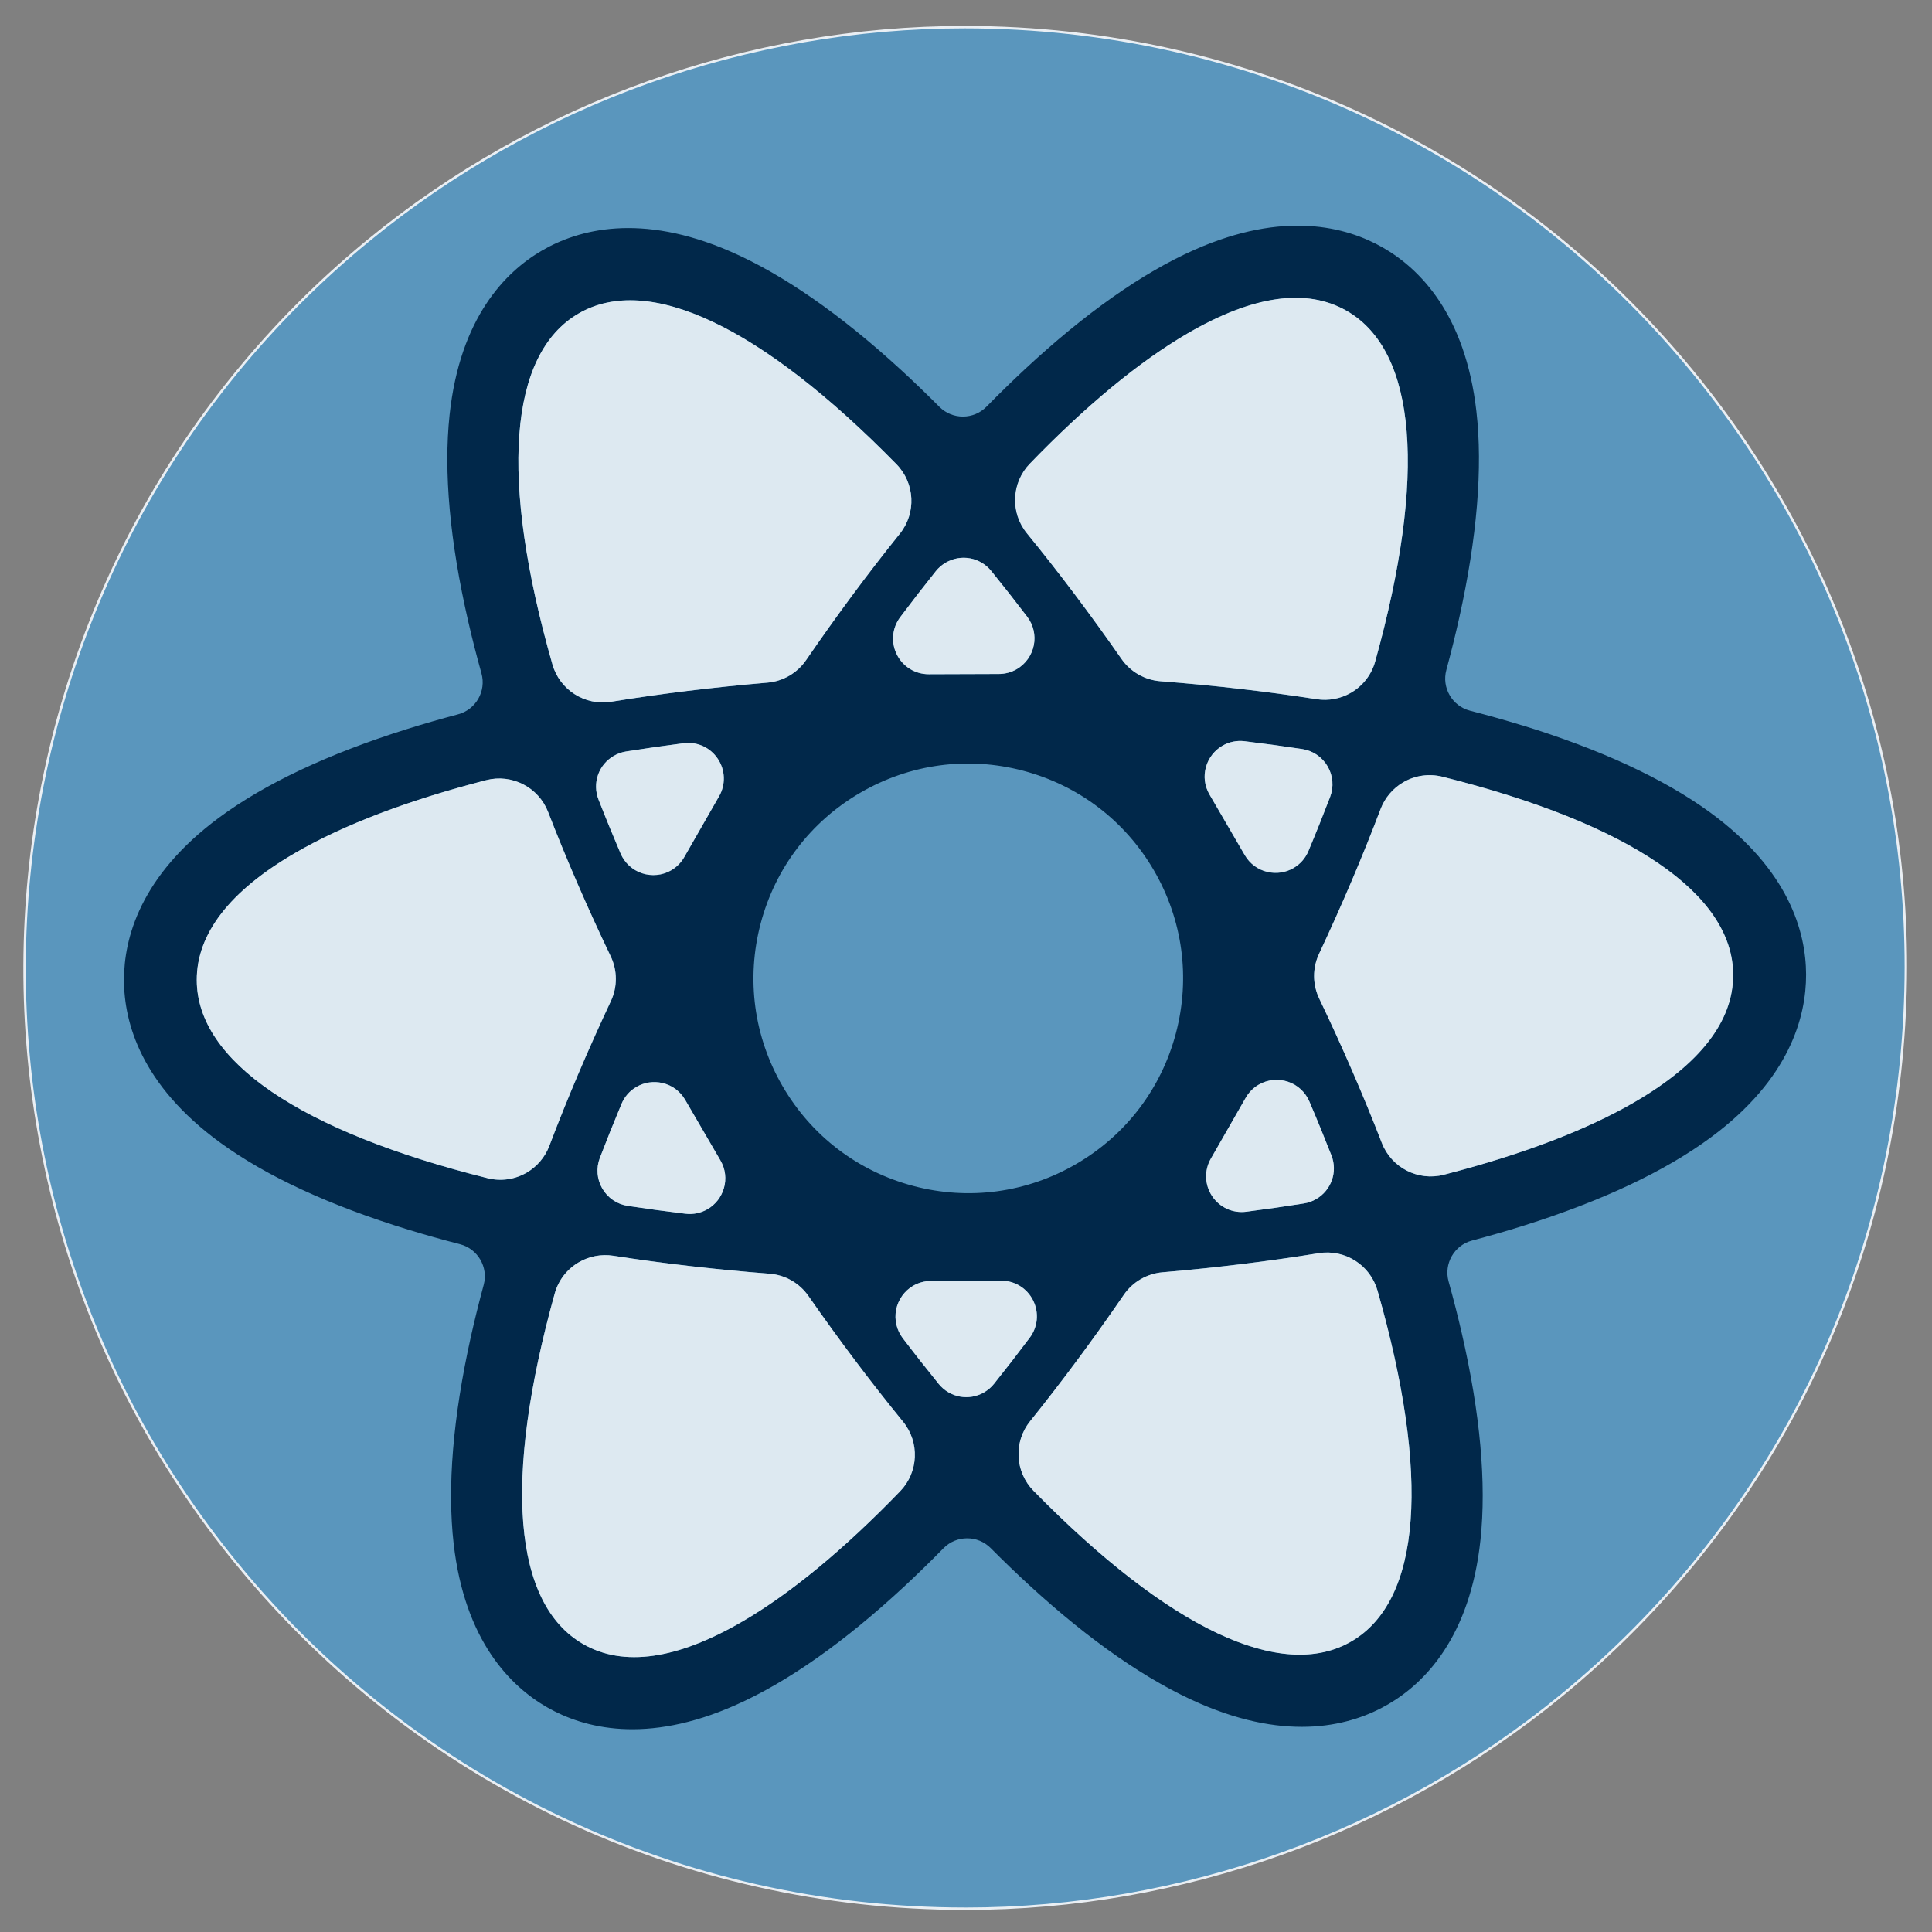
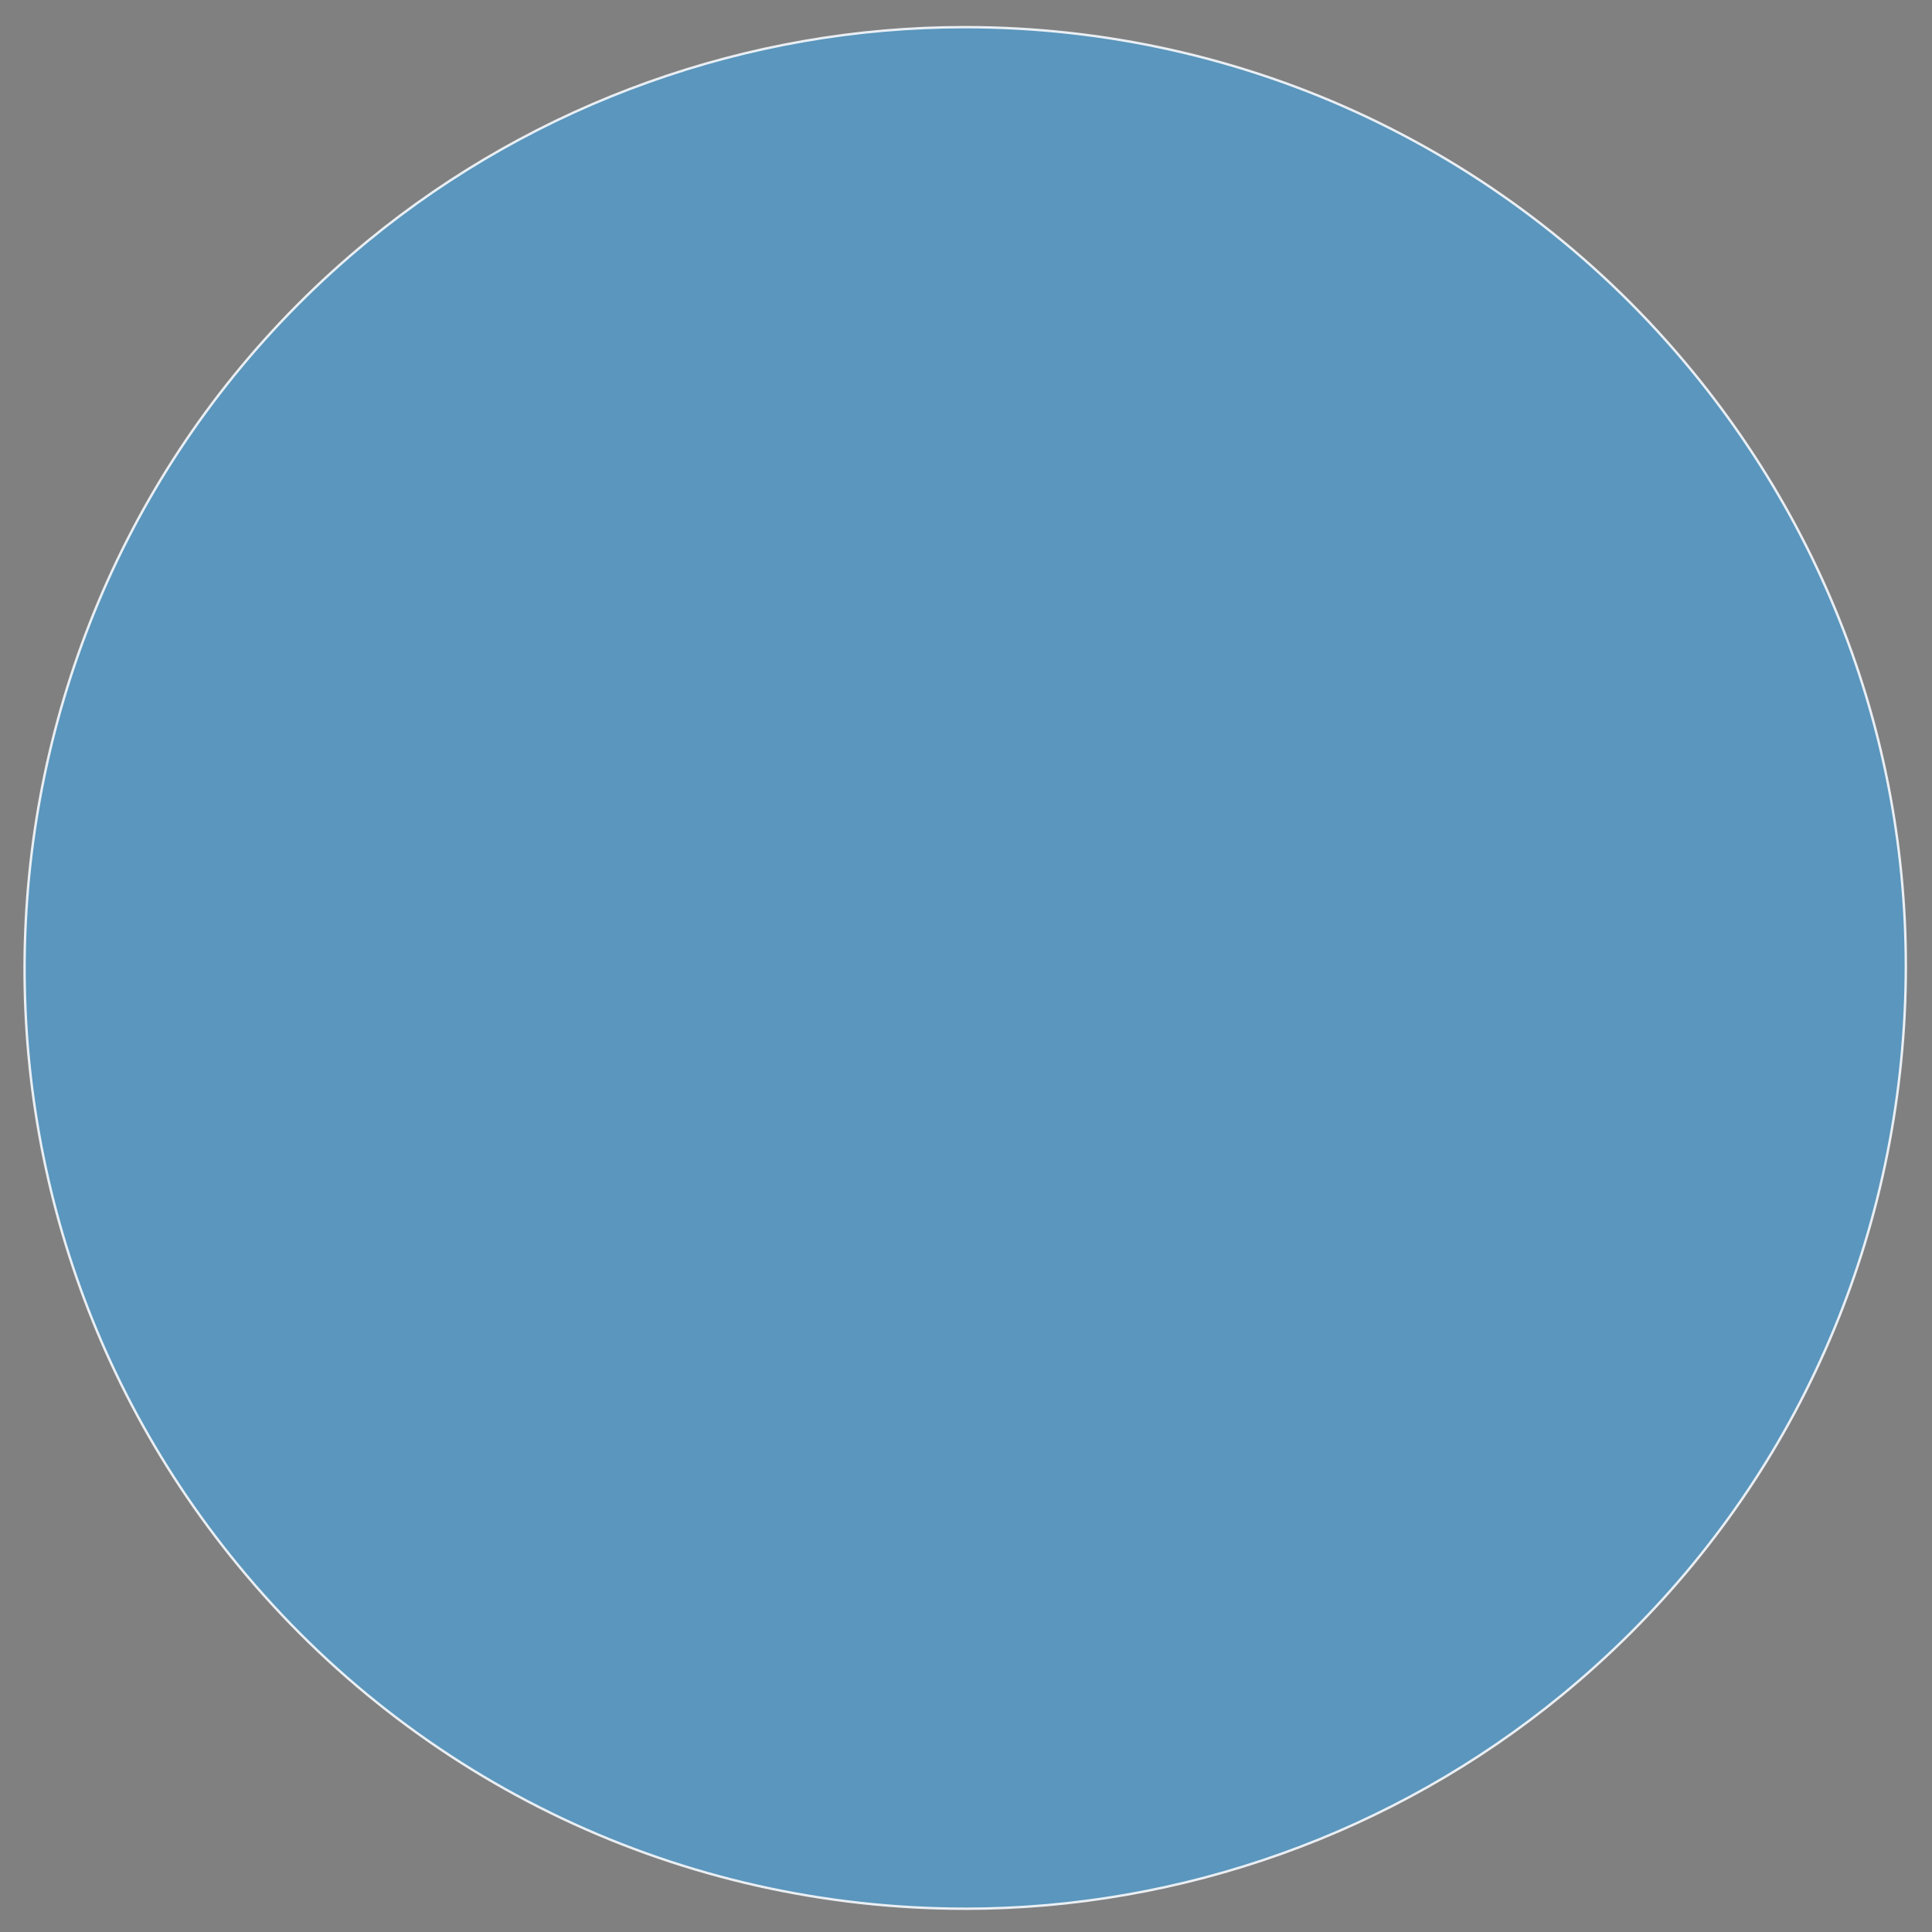
<svg xmlns="http://www.w3.org/2000/svg" id="Layer_1" viewBox="0 0 800 800">
  <rect x="0" y="0" width="800" height="800" fill="#808080" stroke="none" />
  <defs>
    <style>.cls-1{fill:none;}.cls-2{fill:#01284a;}.cls-3{fill:#5a96bd;stroke:#eaeff4;stroke-miterlimit:10;}.cls-4{clip-path:url(#clippath-1);}.cls-5{fill:#dde9f1;}.cls-6{clip-path:url(#clippath);}</style>
    <clipPath id="clippath">
-       <rect class="cls-1" x="51.28" y="46.97" width="709.52" height="709.52" transform="translate(-146.98 258.83) rotate(-30.21)" />
-     </clipPath>
+       </clipPath>
    <clipPath id="clippath-1">
-       <rect class="cls-1" x="51.28" y="46.97" width="709.52" height="709.52" transform="translate(-146.98 258.83) rotate(-30.21)" />
-     </clipPath>
+       </clipPath>
  </defs>
  <path class="cls-3" d="M399.7,790.36c-117.26,0-227.11-51.97-301.4-142.59C-37.87,481.66-13.52,235.72,152.6,99.54,222.05,42.6,309.71,11.24,399.43,11.24c117.25,0,227.11,51.97,301.4,142.59,65.97,80.48,96.65,181.82,86.4,285.37-10.25,103.55-60.22,196.9-140.69,262.87-69.45,56.94-157.12,88.3-246.83,88.3h0Z" />
  <g class="cls-6">
    <g class="cls-4">
-       <path class="cls-2" d="M630.05,300.29c-6.88-2.11-13.99-4.11-21.33-6-7.39-1.9-11.82-9.51-9.82-16.87,1.98-7.32,3.75-14.49,5.32-21.51,7.4-33.31,9.8-62.11,7.12-85.61-4.6-40.33-23.59-59.12-38.71-67.78-15.12-8.66-40.94-15.52-78.05.93-21.62,9.58-45.25,26.23-70.22,49.47-5.26,4.9-10.55,10.06-15.86,15.47-5.34,5.45-14.14,5.48-19.52.07-5.35-5.37-10.67-10.5-15.97-15.36-25.14-23.07-48.89-39.54-70.58-48.97-37.23-16.18-63-9.13-78.05-.36-15.06,8.77-33.91,27.69-38.22,68.06-2.51,23.52.09,52.3,7.74,85.55,1.61,7.01,3.44,14.17,5.47,21.47,2.04,7.35-2.33,14.99-9.7,16.94-7.33,1.94-14.43,4-21.29,6.15-32.55,10.24-58.69,22.57-77.7,36.64-32.63,24.15-39.4,49.99-39.34,67.41.06,17.42,7.02,43.21,39.83,67.13,19.11,13.93,45.34,26.07,77.96,36.08,6.87,2.11,13.99,4.11,21.33,6,7.39,1.9,11.82,9.51,9.82,16.87-1.98,7.32-3.75,14.49-5.32,21.51-7.4,33.31-9.8,62.11-7.12,85.6,4.6,40.33,23.59,59.12,38.71,67.78,15.12,8.66,40.94,15.53,78.05-.93,21.62-9.58,45.25-26.23,70.22-49.47,5.26-4.9,10.56-10.07,15.86-15.47,5.34-5.45,14.14-5.48,19.53-.07,5.35,5.37,10.67,10.5,15.97,15.36,25.14,23.07,48.89,39.54,70.58,48.97,37.23,16.18,63,9.13,78.05.36,15.06-8.77,33.91-27.69,38.22-68.06,2.51-23.52-.09-52.3-7.73-85.55-1.61-7.01-3.44-14.17-5.47-21.47-2.04-7.35,2.33-14.99,9.7-16.94,7.33-1.94,14.43-3.99,21.29-6.15,32.55-10.24,58.69-22.57,77.7-36.64,32.63-24.15,39.4-49.99,39.34-67.42-.06-17.42-7.02-43.21-39.83-67.13-19.11-13.93-45.34-26.07-77.96-36.08M372.72,617.49c-23.34,24.15-45.33,42.3-65.35,53.96-27.04,15.74-49.2,18.89-65.85,9.35-29.06-16.64-33.26-68.21-11.82-145.2,1.52-5.47,5.07-10.07,9.99-12.93,4.29-2.5,9.35-3.45,14.25-2.69,20.59,3.2,42.36,5.7,64.7,7.44,6.51.51,12.38,3.87,16.11,9.22,12.81,18.39,25.99,35.9,39.17,52.04,6.96,8.52,6.45,20.91-1.2,28.82M249.4,492.17c-2.26-3.88-2.63-8.5-1.03-12.69,2.81-7.33,5.82-14.85,8.96-22.35,1.26-3,3.38-5.44,6.16-7.05,3.29-1.92,7.15-2.49,10.87-1.62,3.96.93,7.28,3.4,9.34,6.94l14.61,25.09c2.06,3.54,2.57,7.65,1.42,11.55-1.08,3.67-3.48,6.74-6.77,8.66-2.77,1.61-5.94,2.26-9.17,1.87-8.07-.97-16.09-2.06-23.85-3.24-4.43-.67-8.27-3.28-10.53-7.16M226.97,336.24c7.53,19.43,16.24,39.53,25.91,59.75,2.82,5.89,2.84,12.65.07,18.56-9.52,20.29-18.1,40.46-25.48,59.94-1.76,4.64-5.09,8.57-9.38,11.07-4.92,2.86-10.66,3.68-16.18,2.31-77.54-19.38-120.31-48.49-120.43-81.97-.07-19.19,13.61-36.91,40.65-52.65,20.02-11.66,46.67-21.81,79.19-30.19,10.65-2.74,21.68,2.93,25.65,13.19M228.75,275.13c-21.99-76.84-18.16-128.44,10.78-145.28,28.94-16.85,75.7,5.3,131.66,62.36,7.7,7.85,8.3,20.24,1.4,28.81-13.07,16.24-26.12,33.84-38.8,52.32-1.8,2.63-4.21,4.87-6.97,6.47s-5.89,2.6-9.07,2.87c-22.33,1.9-44.08,4.56-64.65,7.9-10.86,1.77-21.33-4.87-24.36-15.45M423.65,319.14c22.96,6.06,42.19,20.71,54.14,41.24,11.95,20.53,15.19,44.48,9.13,67.44-6.06,22.96-20.71,42.19-41.24,54.14-20.53,11.95-44.48,15.19-67.44,9.13-22.97-6.06-42.19-20.71-54.14-41.24-11.95-20.53-15.19-44.48-9.13-67.44,6.06-22.97,20.71-42.19,41.24-54.14,20.53-11.95,44.48-15.19,67.44-9.13M256.96,353.39c-3.19-7.46-6.25-14.96-9.12-22.28-2.67-6.82-.01-14.44,6.31-18.12,1.57-.92,3.29-1.53,5.1-1.82,7.74-1.23,15.76-2.38,23.83-3.42,5.59-.72,11.01,1.75,14.14,6.44,3.13,4.69,3.34,10.64.54,15.53l-14.43,25.2c-1.29,2.26-3.15,4.14-5.37,5.43-3.66,2.13-8.08,2.58-12.12,1.24-3.99-1.32-7.23-4.31-8.89-8.21M388.69,573.06c-4.95-6.11-9.96-12.47-14.88-18.93-2.56-3.37-3.56-7.66-2.74-11.79.83-4.18,3.41-7.8,7.06-9.93,2.22-1.29,4.77-1.98,7.37-1.99l29.03-.1c5.64-.02,10.71,3.1,13.24,8.14,2.53,5.04,2,10.97-1.38,15.48-4.88,6.5-9.84,12.91-14.74,19.04-1.14,1.43-2.52,2.62-4.1,3.54-6.33,3.68-14.26,2.23-18.88-3.46M570.39,534.37c21.99,76.84,18.16,128.44-10.78,145.28-28.94,16.85-75.7-5.3-131.66-62.36-7.7-7.85-8.31-20.24-1.41-28.81,13.07-16.24,26.12-33.84,38.8-52.32,1.8-2.63,4.21-4.87,6.97-6.47s5.89-2.6,9.07-2.87c22.32-1.9,44.07-4.56,64.65-7.9,10.86-1.77,21.33,4.87,24.36,15.45M542.19,456.1c3.19,7.46,6.25,14.96,9.12,22.28,2.67,6.82.01,14.44-6.31,18.12-1.57.92-3.29,1.53-5.1,1.82-7.76,1.24-15.78,2.39-23.83,3.42-5.59.71-11.01-1.75-14.14-6.44-3.13-4.69-3.34-10.64-.54-15.53l14.43-25.2c1.29-2.26,3.15-4.14,5.37-5.43,3.66-2.13,8.08-2.58,12.12-1.24,3.99,1.32,7.23,4.31,8.89,8.21M428.07,267.16c-.83,4.18-3.41,7.8-7.06,9.93-2.22,1.29-4.77,1.98-7.37,1.99l-29.03.1c-5.64.02-10.71-3.1-13.24-8.14-2.53-5.04-2-10.97,1.38-15.48,4.88-6.51,9.84-12.91,14.74-19.04,1.14-1.43,2.52-2.62,4.1-3.54,6.33-3.68,14.26-2.23,18.88,3.46,4.93,6.08,9.94,12.45,14.87,18.93,2.57,3.37,3.56,7.66,2.74,11.79M426.42,192.01c23.34-24.15,45.33-42.3,65.35-53.96,27.04-15.74,49.2-18.89,65.85-9.35,29.06,16.64,33.26,68.21,11.82,145.2-1.52,5.47-5.07,10.06-9.99,12.93-4.29,2.5-9.35,3.45-14.26,2.69-20.59-3.2-42.36-5.7-64.7-7.44-6.51-.51-12.38-3.87-16.11-9.22-12.81-18.39-25.98-35.89-39.17-52.04-6.96-8.52-6.44-20.91,1.2-28.82M549.74,317.33c2.26,3.88,2.63,8.5,1.03,12.69-2.81,7.34-5.82,14.85-8.96,22.35-1.25,3-3.38,5.44-6.16,7.05-3.29,1.92-7.15,2.49-10.87,1.62-3.96-.93-7.28-3.4-9.34-6.94l-14.61-25.09c-2.06-3.54-2.57-7.65-1.42-11.55,1.08-3.67,3.48-6.74,6.77-8.66,2.77-1.61,5.94-2.26,9.17-1.87,8.07.97,16.1,2.06,23.86,3.24,4.43.67,8.27,3.28,10.53,7.16M717.67,403.6c.07,19.19-13.61,36.91-40.65,52.65-20.02,11.66-46.66,21.81-79.19,30.19-10.65,2.74-21.68-2.93-25.65-13.19-7.53-19.44-16.24-39.54-25.91-59.75-2.81-5.89-2.84-12.65-.07-18.56,9.52-20.28,18.09-40.45,25.48-59.94,1.76-4.64,5.09-8.57,9.38-11.07,4.92-2.86,10.67-3.68,16.18-2.3,77.54,19.37,120.31,48.49,120.43,81.97" />
-       <path class="cls-5" d="M559.61,679.66c-28.94,16.85-75.7-5.3-131.66-62.36-7.7-7.85-8.31-20.24-1.41-28.81,13.07-16.24,26.12-33.84,38.8-52.32,1.8-2.63,4.21-4.87,6.97-6.47s5.89-2.6,9.07-2.87c22.32-1.9,44.07-4.56,64.65-7.9,10.86-1.77,21.33,4.87,24.36,15.45,21.99,76.84,18.16,128.44-10.78,145.28M677.02,456.25c-20.02,11.66-46.67,21.81-79.19,30.19-10.65,2.74-21.68-2.93-25.65-13.19-7.53-19.44-16.24-39.54-25.91-59.75-2.81-5.89-2.84-12.65-.07-18.56,9.52-20.28,18.09-40.45,25.48-59.94,1.76-4.64,5.09-8.57,9.38-11.07,4.92-2.86,10.67-3.68,16.18-2.31,77.54,19.38,120.31,48.49,120.43,81.97.07,19.19-13.61,36.91-40.65,52.65M307.37,671.45c-27.04,15.74-49.2,18.89-65.85,9.35-29.06-16.64-33.26-68.21-11.82-145.2,1.52-5.47,5.07-10.07,9.99-12.93,4.29-2.5,9.35-3.45,14.26-2.69,20.59,3.2,42.36,5.7,64.7,7.44,6.51.51,12.38,3.87,16.11,9.22,12.81,18.39,25.99,35.9,39.17,52.04,6.96,8.52,6.45,20.91-1.2,28.82-23.34,24.15-45.33,42.3-65.35,53.96M544.99,496.51c-1.57.92-3.29,1.53-5.1,1.82-7.76,1.24-15.78,2.39-23.83,3.42-5.59.72-11.01-1.75-14.14-6.44-3.13-4.69-3.34-10.64-.54-15.53l14.43-25.2c1.29-2.26,3.15-4.14,5.37-5.43,3.66-2.13,8.08-2.58,12.12-1.24,3.99,1.32,7.23,4.31,8.89,8.21,3.19,7.46,6.25,14.96,9.12,22.28,2.67,6.82.01,14.44-6.31,18.12M407.57,576.51c-6.32,3.68-14.26,2.23-18.88-3.46-4.95-6.11-9.96-12.47-14.87-18.93-2.56-3.37-3.56-7.66-2.75-11.79.83-4.18,3.41-7.8,7.06-9.93,2.22-1.29,4.77-1.98,7.37-1.99l29.03-.11c5.64-.02,10.71,3.1,13.24,8.14,2.53,5.04,2,10.97-1.38,15.48-4.88,6.5-9.84,12.91-14.74,19.04-1.14,1.43-2.52,2.62-4.1,3.54M535.65,359.42c-3.29,1.92-7.15,2.49-10.87,1.61-3.96-.93-7.28-3.4-9.34-6.94l-14.61-25.09c-2.06-3.54-2.57-7.65-1.42-11.55,1.08-3.67,3.48-6.74,6.77-8.66,2.77-1.61,5.94-2.26,9.17-1.87,8.07.97,16.1,2.06,23.86,3.24,4.43.67,8.27,3.29,10.53,7.16s2.63,8.5,1.03,12.69c-2.81,7.34-5.82,14.86-8.96,22.35-1.25,3-3.38,5.44-6.16,7.05M292.96,500.7c-2.77,1.61-5.94,2.26-9.17,1.87-8.07-.97-16.09-2.06-23.85-3.24-4.43-.67-8.27-3.28-10.53-7.16s-2.63-8.5-1.03-12.69c2.81-7.33,5.82-14.85,8.96-22.35,1.25-3,3.38-5.44,6.16-7.05,3.29-1.92,7.15-2.49,10.87-1.61,3.96.93,7.28,3.4,9.34,6.94l14.61,25.09c2.06,3.54,2.57,7.65,1.42,11.55-1.08,3.67-3.48,6.74-6.77,8.66M218.08,485.56c-4.92,2.86-10.66,3.68-16.18,2.3-77.54-19.38-120.31-48.49-120.43-81.97-.07-19.19,13.61-36.91,40.65-52.65,20.02-11.66,46.67-21.81,79.19-30.19,10.65-2.74,21.68,2.93,25.65,13.19,7.52,19.43,16.24,39.53,25.91,59.75,2.81,5.89,2.84,12.65.07,18.56-9.52,20.29-18.1,40.46-25.48,59.94-1.76,4.64-5.09,8.57-9.38,11.07M559.46,286.83c-4.29,2.5-9.35,3.45-14.26,2.69-20.59-3.2-42.36-5.7-64.7-7.44-6.51-.51-12.38-3.87-16.11-9.22-12.81-18.39-25.98-35.89-39.17-52.03-6.96-8.52-6.44-20.91,1.2-28.82,23.34-24.15,45.33-42.3,65.35-53.96,27.04-15.74,49.2-18.89,65.85-9.35,29.06,16.64,33.26,68.2,11.82,145.2-1.52,5.47-5.07,10.07-9.99,12.93M421.01,277.09c-2.22,1.29-4.77,1.98-7.37,1.99l-29.03.1c-5.64.02-10.71-3.1-13.24-8.14-2.53-5.04-2-10.97,1.38-15.48,4.88-6.51,9.84-12.91,14.74-19.04,1.14-1.43,2.52-2.62,4.1-3.54,6.33-3.68,14.27-2.23,18.88,3.46,4.93,6.08,9.94,12.45,14.87,18.93,2.56,3.37,3.56,7.66,2.74,11.79-.83,4.18-3.41,7.8-7.06,9.93M277.97,360.36c-3.66,2.13-8.08,2.58-12.12,1.24-3.99-1.32-7.23-4.31-8.89-8.21-3.19-7.47-6.26-14.96-9.12-22.28-2.67-6.82-.01-14.44,6.31-18.12,1.57-.92,3.29-1.53,5.1-1.82,7.74-1.23,15.76-2.38,23.83-3.42,5.59-.72,11.01,1.75,14.14,6.44,3.13,4.69,3.34,10.64.54,15.53l-14.43,25.2c-1.29,2.26-3.15,4.14-5.37,5.43M326.83,279.8c-2.76,1.61-5.89,2.6-9.07,2.87-22.33,1.9-44.08,4.56-64.65,7.9-10.86,1.77-21.33-4.87-24.36-15.45-21.99-76.84-18.16-128.44,10.78-145.28,28.94-16.85,75.7,5.3,131.66,62.36,7.7,7.85,8.3,20.24,1.4,28.81-13.07,16.24-26.12,33.84-38.79,52.32-1.8,2.63-4.21,4.87-6.97,6.47" />
-     </g>
+       </g>
  </g>
</svg>